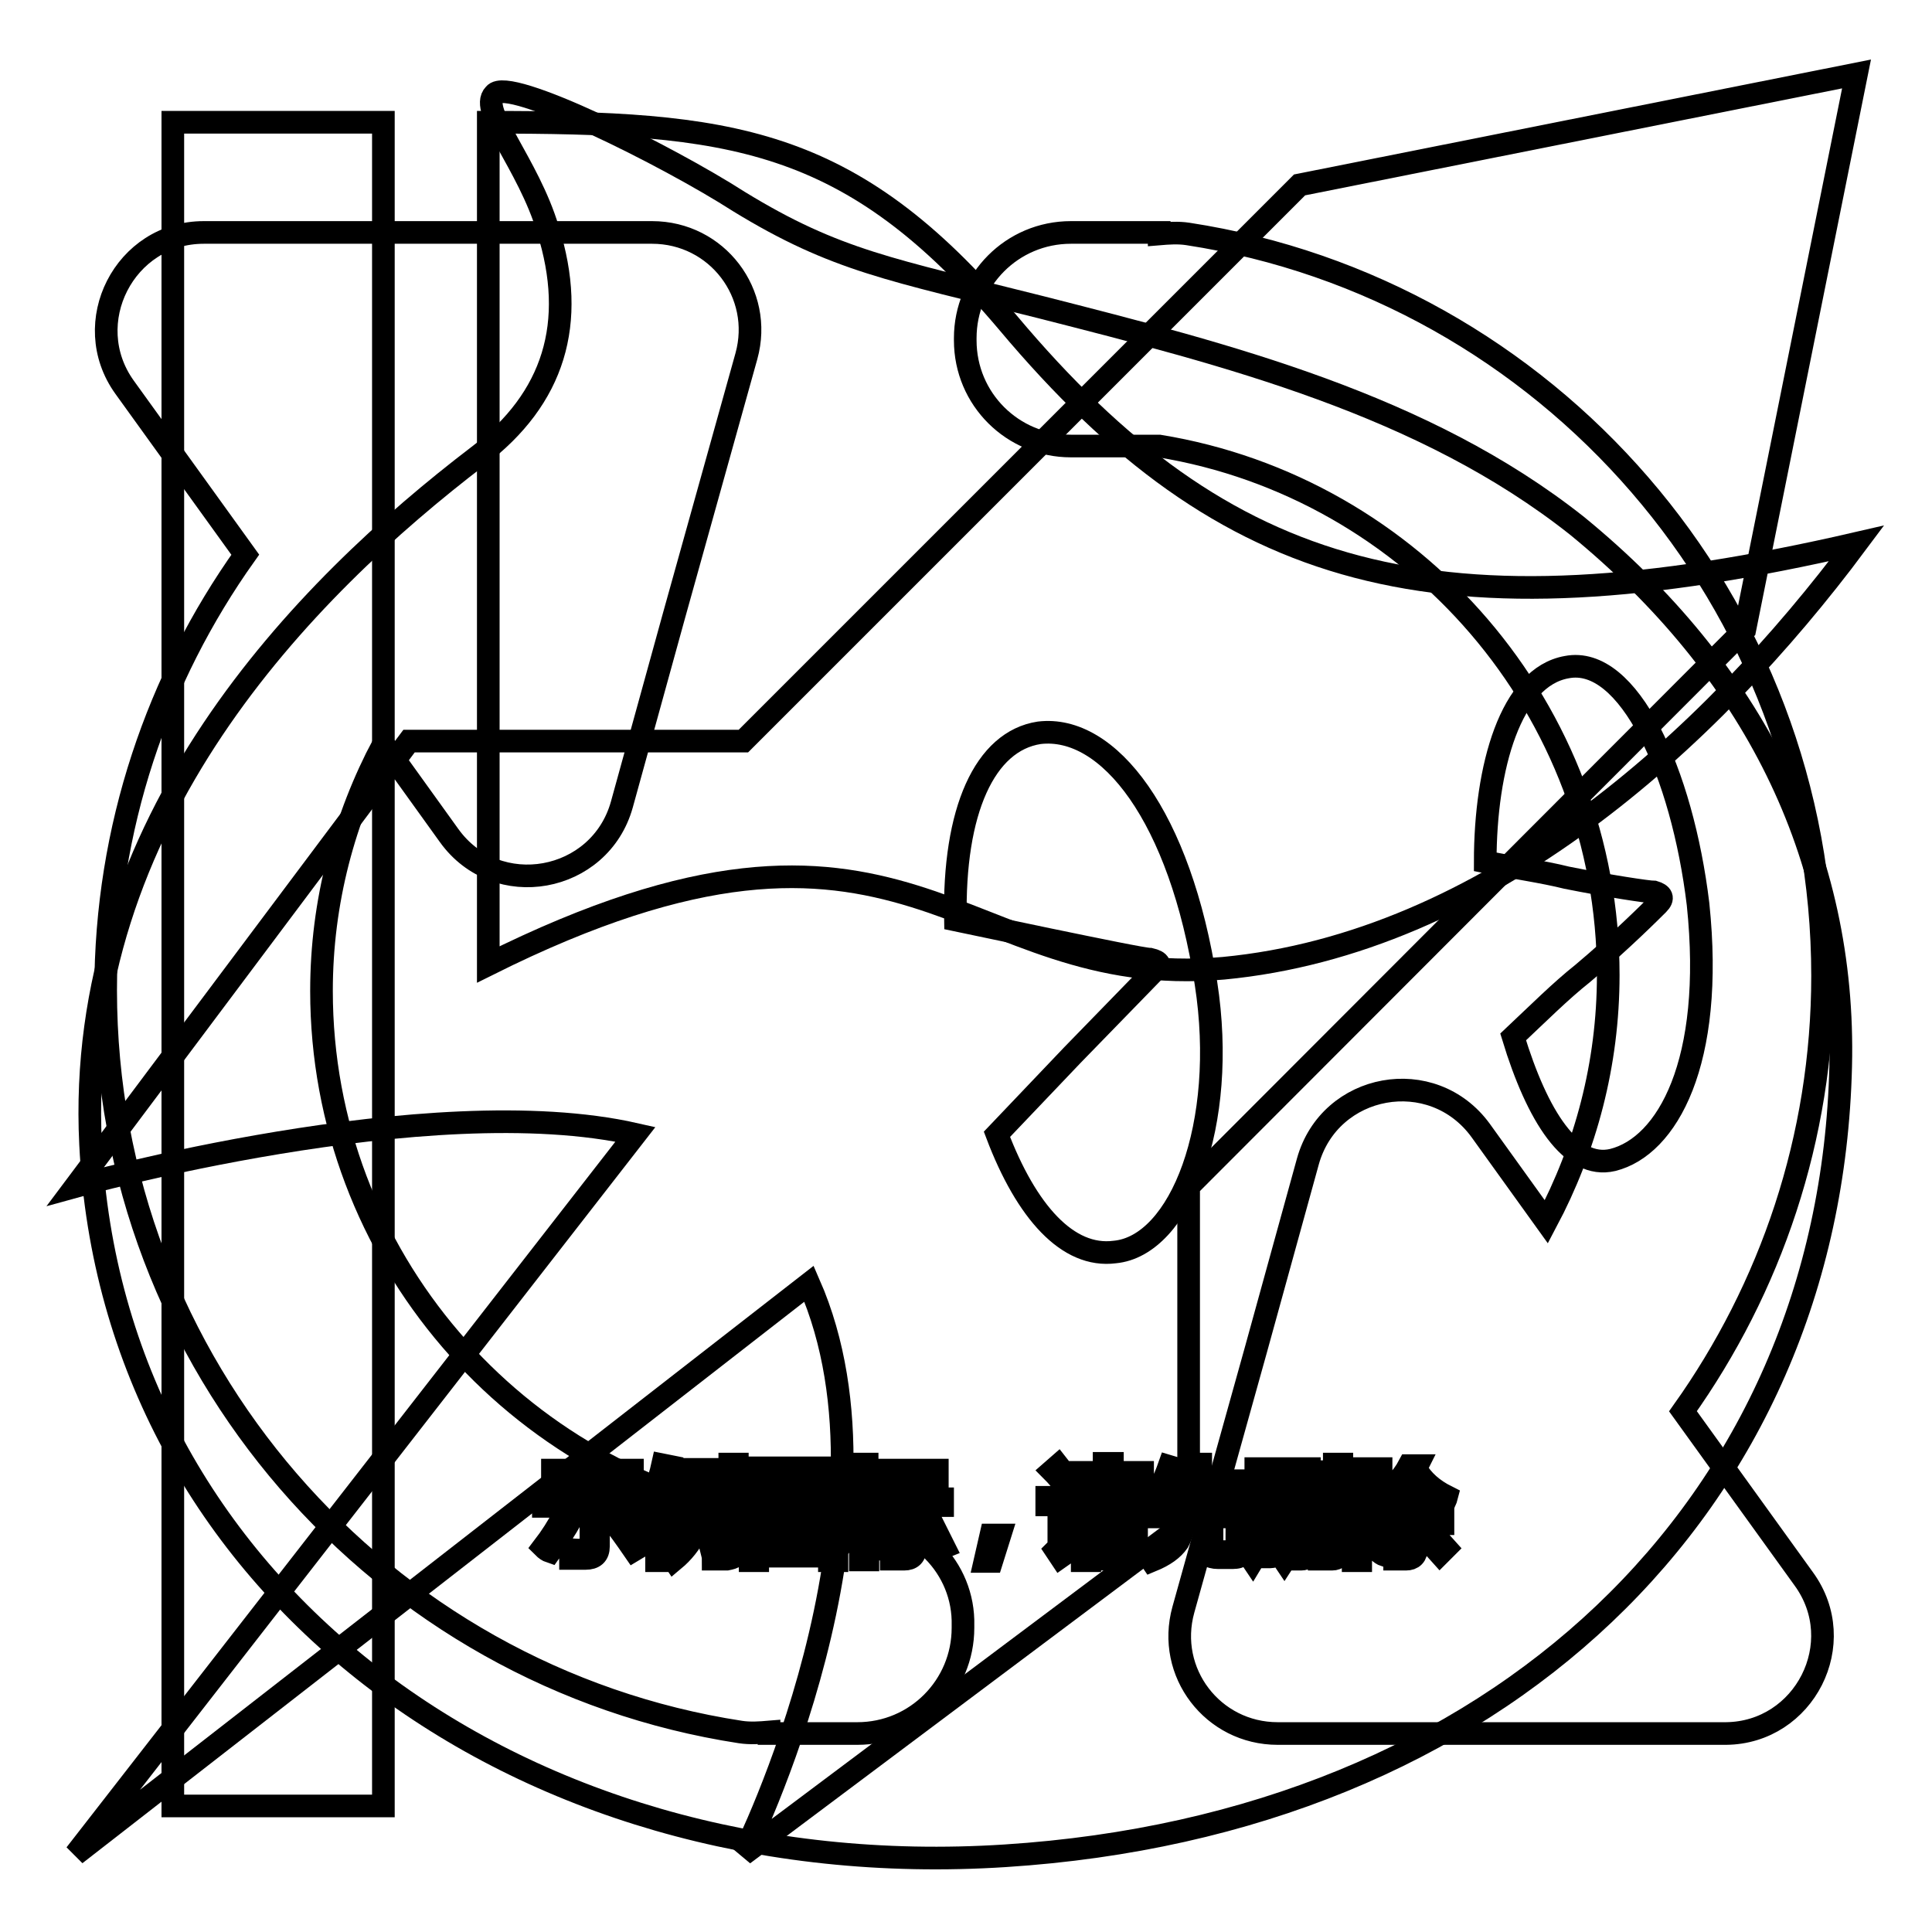
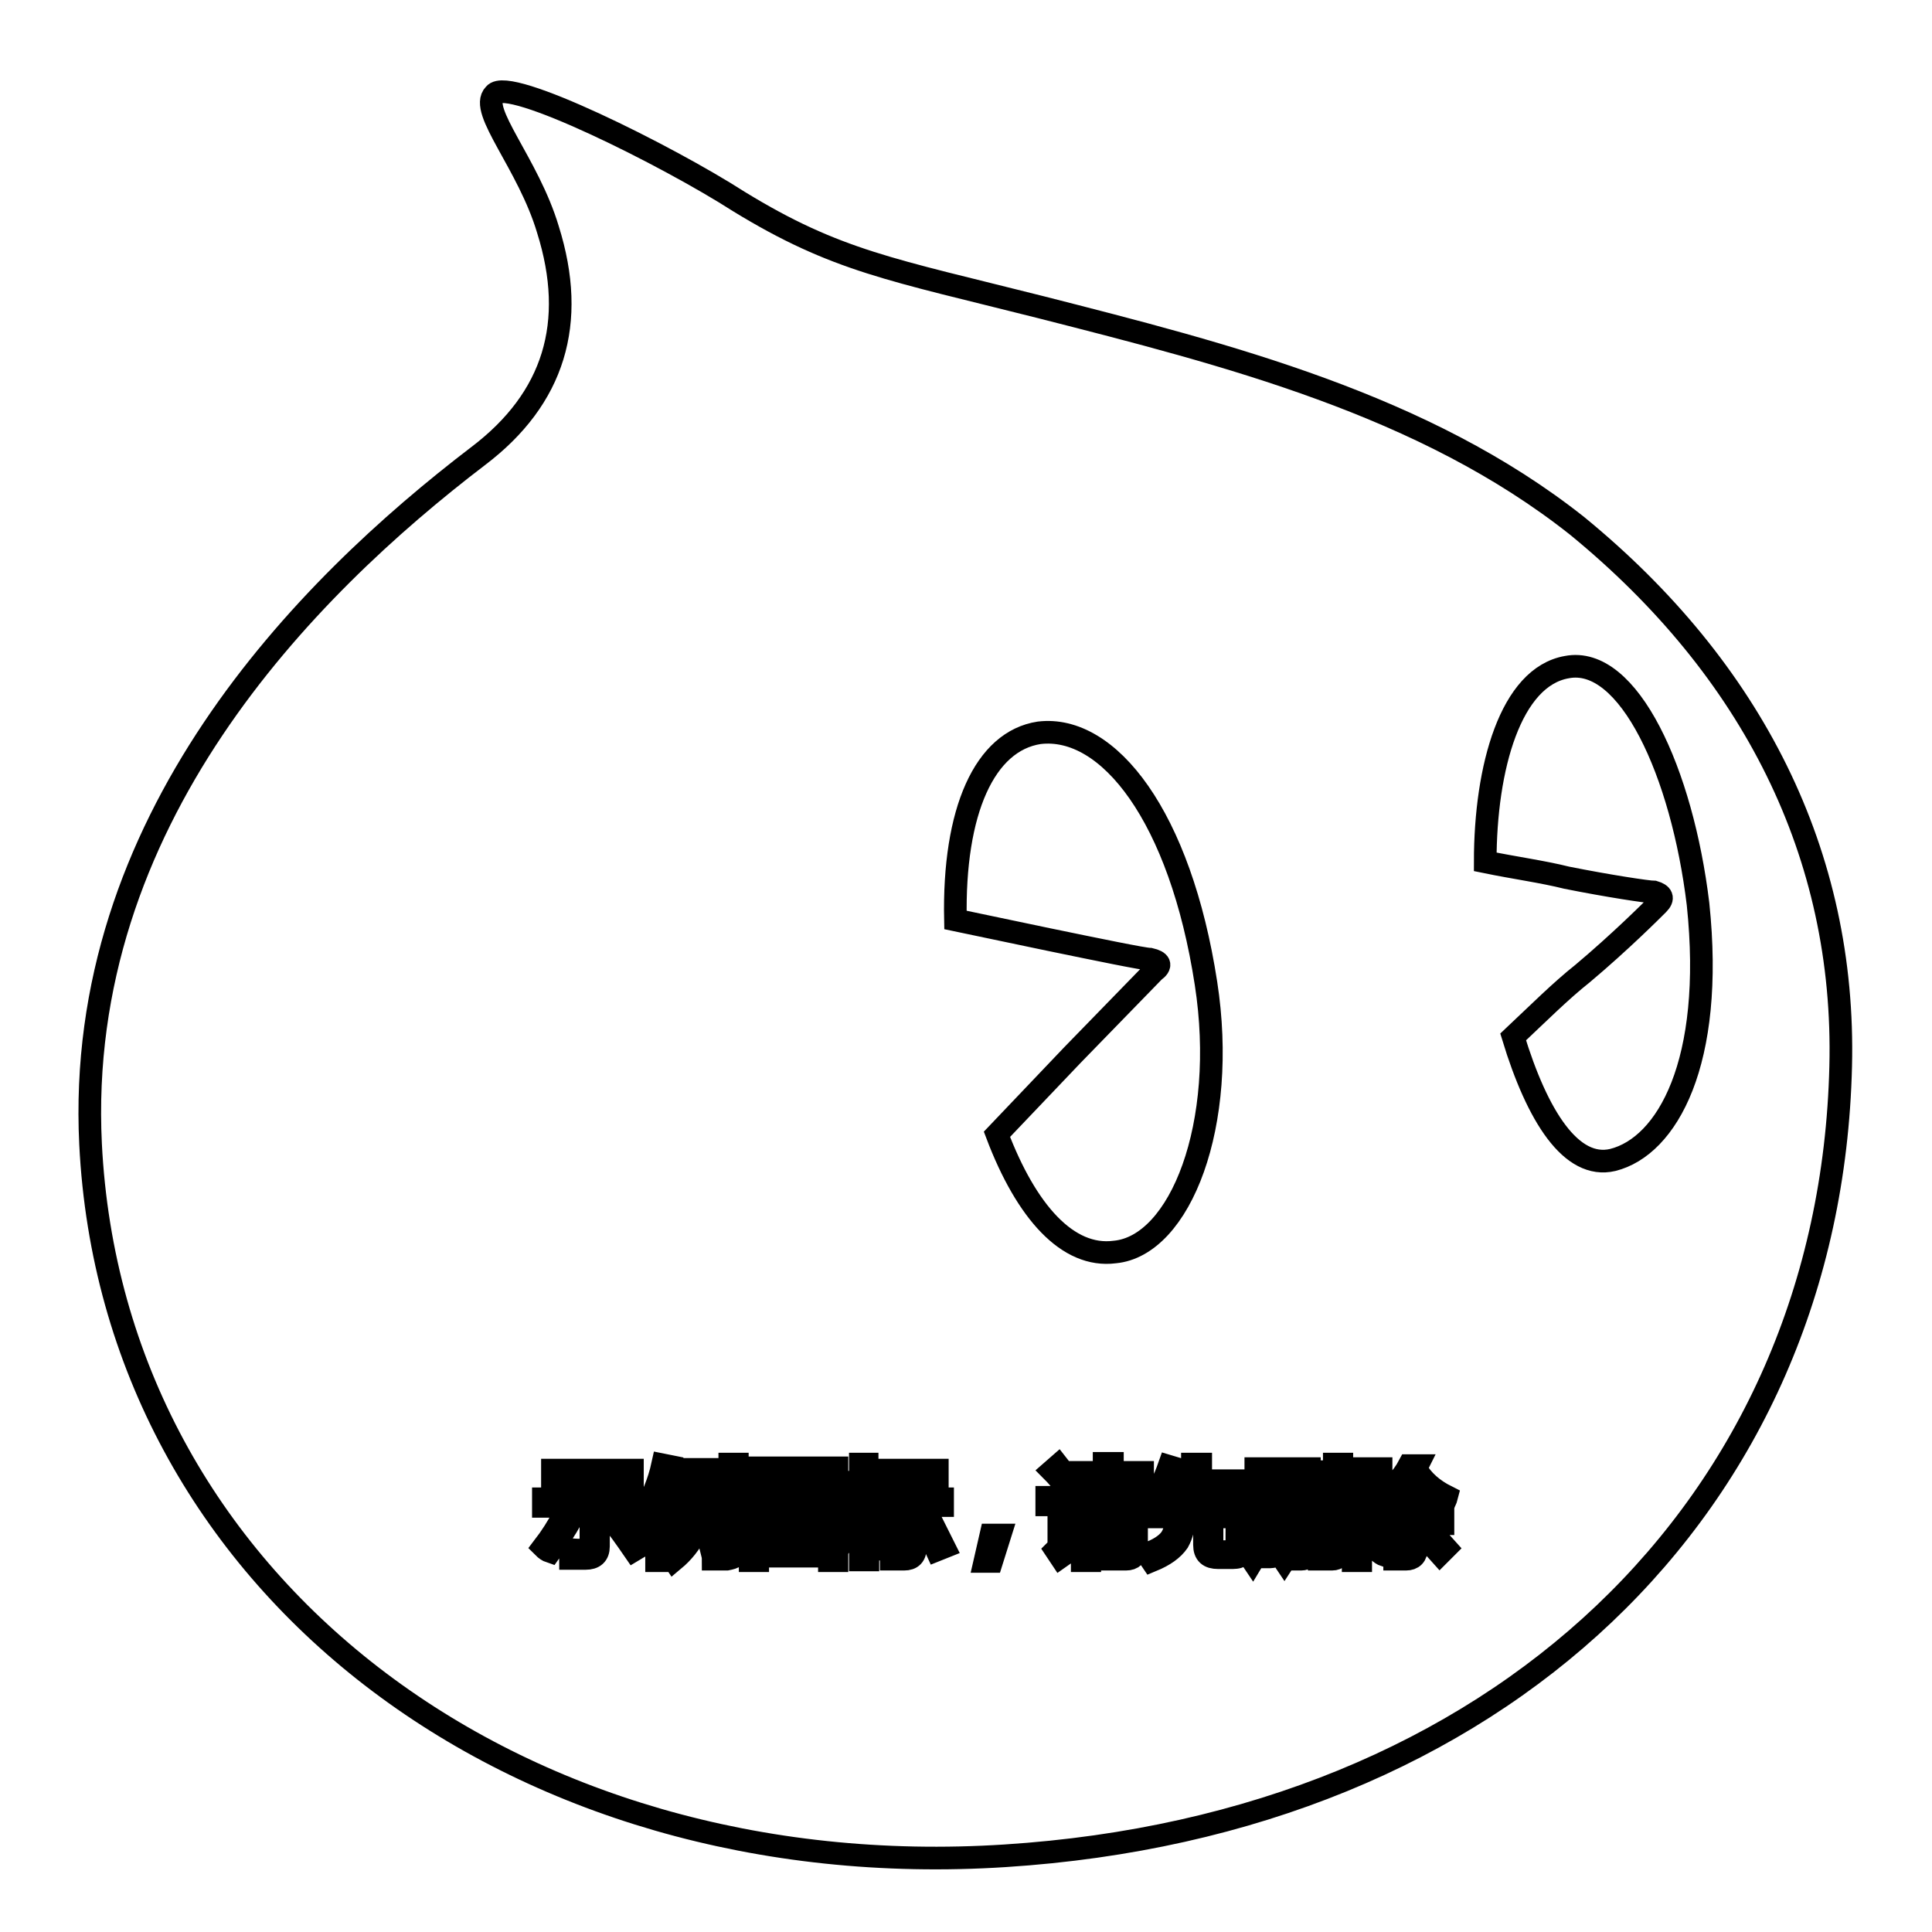
<svg xmlns="http://www.w3.org/2000/svg" version="1.1" x="0px" y="0px" viewBox="0 0 256 256" enable-background="new 0 0 256 256" xml:space="preserve">
  <g>
    <g>
      <path stroke-width="3" fill-opacity="0" stroke="#000000" d="M144.3,200.9h5.2v0.9h-5.2V200.9z" />
      <path stroke-width="3" fill-opacity="0" stroke="#000000" d="M167.3,195.4h1.3v4.2h-1.3V195.4z" />
      <path stroke-width="3" fill-opacity="0" stroke="#000000" d="M107.4,197.5h-4c0,0,0,0,0,0c0.5,0.7,1.1,1.2,1.9,1.6C106.1,198.7,106.8,198.1,107.4,197.5z" />
-       <path stroke-width="3" fill-opacity="0" stroke="#000000" d="M109.9,195.4h-9.5v9.8h9.5V195.4z M107.9,204.8c-1.9-0.4-4-0.8-6.2-1.1l0.3-0.9c2.2,0.3,4.3,0.6,6.3,1L107.9,204.8z M103.1,202l0.3-0.9c1.3,0.2,2.6,0.4,4,0.7l-0.3,0.9C105.7,202.3,104.3,202.1,103.1,202z M109.2,201.3c-1.5-0.4-2.8-0.7-3.9-1.2c-1.1,0.5-2.5,0.9-4.2,1.4c-0.1-0.3-0.3-0.6-0.4-0.8c1.5-0.3,2.8-0.7,3.8-1.1c-0.6-0.4-1.1-0.9-1.6-1.4c-0.4,0.4-0.9,0.8-1.3,1.2c-0.2-0.2-0.4-0.4-0.6-0.6c1.2-0.9,2.2-1.9,2.9-3l0.9,0.4c-0.2,0.2-0.3,0.5-0.5,0.7h4.6v0.8c-0.7,0.8-1.4,1.5-2.5,2.1c0.9,0.3,2,0.6,3.4,0.7C109.4,200.7,109.3,201,109.2,201.3z" />
-       <path stroke-width="3" fill-opacity="0" stroke="#000000" d="M171.4,195.4h1.3v4.2h-1.3V195.4z" />
+       <path stroke-width="3" fill-opacity="0" stroke="#000000" d="M109.9,195.4h-9.5v9.8h9.5V195.4z M107.9,204.8c-1.9-0.4-4-0.8-6.2-1.1l0.3-0.9c2.2,0.3,4.3,0.6,6.3,1L107.9,204.8z M103.1,202l0.3-0.9c1.3,0.2,2.6,0.4,4,0.7l-0.3,0.9C105.7,202.3,104.3,202.1,103.1,202M109.2,201.3c-1.5-0.4-2.8-0.7-3.9-1.2c-1.1,0.5-2.5,0.9-4.2,1.4c-0.1-0.3-0.3-0.6-0.4-0.8c1.5-0.3,2.8-0.7,3.8-1.1c-0.6-0.4-1.1-0.9-1.6-1.4c-0.4,0.4-0.9,0.8-1.3,1.2c-0.2-0.2-0.4-0.4-0.6-0.6c1.2-0.9,2.2-1.9,2.9-3l0.9,0.4c-0.2,0.2-0.3,0.5-0.5,0.7h4.6v0.8c-0.7,0.8-1.4,1.5-2.5,2.1c0.9,0.3,2,0.6,3.4,0.7C109.4,200.7,109.3,201,109.2,201.3z" />
      <path stroke-width="3" fill-opacity="0" stroke="#000000" d="M144.3,202.7h5.2v0.9h-5.2V202.7z" />
      <path stroke-width="3" fill-opacity="0" stroke="#000000" d="M209,69.7c-20.3-16.1-46.4-22.7-71.1-29c-19.8-5-27.1-6.1-40-14c-9.5-6.1-30.6-16.6-32.4-14.2c-2.1,2.1,4.5,9.2,7.1,17.9c3.9,12.4,0.8,22.4-9.2,30c-23.2,17.7-53.5,48.5-51.4,91.2c2.9,58.2,56.1,98.5,121.2,94.3c65.4-4.2,109.3-46.4,110.7-104.6C244.6,113.2,232.2,88.7,209,69.7z M94.4,196.1h0.9v7.7h-0.9V196.1z M73.2,194.8h10.6v1H73.2V194.8z M72,205c1-1.3,1.9-2.7,2.8-4.4l1,0.5c-0.9,1.6-1.9,3.1-2.9,4.5C72.6,205.5,72.3,205.3,72,205z M79.3,204.9c0,1.1-0.6,1.6-1.7,1.6c-0.6,0-1.3,0-2,0c0-0.4-0.1-0.7-0.2-1.2c0.7,0.1,1.3,0.1,2,0.1c0.6,0,0.9-0.3,0.9-0.9v-4.9H72v-1h12.9v1h-5.6L79.3,204.9L79.3,204.9z M84,205.4c-1.1-1.6-2.1-3-3-4.1l0.9-0.6c1.1,1.3,2.1,2.7,3.1,4.1L84,205.4z M87.9,206.8H87v-7.6c-0.4,0.8-0.8,1.6-1.3,2.4c-0.1-0.3-0.2-0.7-0.4-1.2c1.1-1.9,2-4,2.5-6.3l1,0.2c-0.2,1-0.5,1.9-0.9,2.9V206.8z M94.1,195.6h-2.6c-0.1,0.7-0.3,1.4-0.5,2h2.5v0.9c-0.4,3.4-1.8,6.2-4.2,8.2c-0.2-0.3-0.4-0.6-0.7-0.8c1.2-1,2.2-2.2,2.9-3.6c-0.4-0.4-0.9-0.7-1.4-1.1l0.5-0.7c0.4,0.3,0.8,0.6,1.3,0.9c0.3-0.9,0.6-1.9,0.7-2.9h-1.8c-0.5,1.6-1.1,2.9-1.8,3.8c-0.2-0.3-0.4-0.6-0.6-0.8c1-1.4,1.7-3.4,2.2-5.9h-1.4v-0.9h5.1V195.6L94.1,195.6z M97.7,204.9c0,0.7-0.1,1.1-0.3,1.3c-0.2,0.2-0.6,0.3-1.1,0.4c-0.4,0-1,0-1.8,0c0-0.4-0.1-0.7-0.2-1.1c0.7,0.1,1.2,0.1,1.6,0.1c0.3,0,0.6,0,0.7-0.2c0.1-0.1,0.1-0.4,0.1-0.8V194h1V204.9z M174.7,195h0.9v8.7h-0.9V195z M117.3,194.8h6.9v0.9h-6.9V194.8z M110.9,206.8h-1v-0.6h-9.5v0.6h-1v-12.3h11.5V206.8z M115,206.7H114v-7.1c-0.5,1.5-1,2.7-1.6,3.6c-0.1-0.4-0.3-0.7-0.4-1.2c1-1.5,1.6-3,2-4.7H112v-0.9h2V194h0.9v2.6h1.8v0.9h-1.8v2.3l0.6-0.6c0.6,0.5,1,0.9,1.5,1.4l-0.7,0.7c-0.4-0.5-0.9-1-1.3-1.4L115,206.7L115,206.7z M115.8,204.9c0.7-1.1,1.4-2.5,2.1-4.2l1,0.4c-0.7,1.6-1.4,3-2.1,4.2C116.5,205.3,116.2,205.1,115.8,204.9z M121.3,205c0,1.1-0.5,1.6-1.5,1.6c-0.5,0-1,0-1.7,0c0-0.3-0.1-0.7-0.2-1.1c0.6,0.1,1.2,0.1,1.6,0.1c0.5,0,0.8-0.3,0.8-1v-5.1h-3.5v-0.9h8.1v0.9h-3.6V205L121.3,205z M124.1,205.4c-0.6-1.3-1.2-2.7-2-4.2l0.9-0.4c0.8,1.6,1.5,3,2.1,4.2L124.1,205.4z M131.4,206.9h-0.9l0.8-3.5h1.2L131.4,206.9z M132.1,150.3l10-10.5l10.8-11.1c1.1-0.8,0.8-1.3-0.5-1.6c-0.8,0-7.1-1.3-13.4-2.6l-12.4-2.6c-0.3-14.5,3.9-23.7,11.1-24.8c9.2-1.1,18.7,11.1,22.1,33.2c2.9,18.7-3.4,34.8-12.1,35.6C141.5,166.7,136,160.6,132.1,150.3z M142.1,196.3l-0.9,0.7c-0.6-0.8-1.2-1.5-1.8-2.1l0.8-0.7C140.9,195.1,141.6,195.7,142.1,196.3z M140.5,206.3l-0.6-0.9c0.3-0.3,0.4-0.6,0.4-1.1v-4.9h-1.6v-1h2.6v6.1c0.5-0.3,1-0.7,1.5-1c0,0.4,0,0.8,0.1,1.1C142,205.3,141.2,205.8,140.5,206.3z M150.6,205.2c0,0.9-0.5,1.4-1.4,1.4c-0.5,0-1.2,0-2,0c0-0.3-0.1-0.6-0.2-1c0.7,0,1.4,0.1,1.9,0.1c0.5,0,0.7-0.2,0.7-0.7v-0.6h-5.2v2.4h-1v-6.6h7.2V205.2L150.6,205.2z M151.7,199.3h-9.5v-0.8h4.2v-0.9H143v-0.8h3.3v-0.9h-3.8v-0.8h3.8v-1.2h1.1v1.2h4v0.8h-4v0.9h3.6v0.8h-3.6v0.9h4.2V199.3L151.7,199.3z M164.9,205.3c-0.1,0.4-0.3,0.7-0.6,0.9c-0.3,0.2-0.7,0.2-1.4,0.2h-1.5c-1.2,0-1.8-0.5-1.8-1.7v-3.9H157c-0.1,1.5-0.4,2.6-0.9,3.5c-0.7,1-1.8,1.8-3.5,2.5c-0.2-0.3-0.4-0.6-0.7-0.9c1.5-0.5,2.6-1.2,3.2-2c0.5-0.7,0.7-1.6,0.8-2.9h-3.7v-1h5.7v-2.8h-3.1c-0.4,0.9-0.9,1.6-1.4,2.2c-0.3-0.2-0.6-0.5-0.8-0.6c1-1.3,1.7-2.8,2.3-4.5l1,0.3c-0.2,0.6-0.4,1.1-0.6,1.6h2.7V194h1.1v2.2h4.8v1H159v2.8h5.8v1h-4.2v3.7c0,0.7,0.2,1,0.9,0.9h1.3c0.6,0,0.9-0.2,1-0.7c0.1-0.4,0.1-1.1,0.1-1.9c0.3,0.1,0.7,0.3,1.1,0.4C165,204,165,204.6,164.9,205.3z M174.5,200.4h-1v5c0,0.8-0.4,1.2-1.1,1.2c-0.3,0-0.7,0-1.1,0c0-0.3-0.1-0.6-0.1-0.9c0.4,0.1,0.7,0.1,1,0.1c0.3,0,0.5-0.2,0.5-0.6v-4.8h-1.3v1.3c0,2.2-0.4,3.9-1.2,5.1c-0.2-0.3-0.5-0.6-0.7-0.7c0.7-1,1-2.5,1-4.4v-1.3h-1.1v4.6c0,0.8-0.4,1.3-1.1,1.3c-0.3,0-0.6,0-1,0c0-0.3-0.1-0.6-0.2-0.9c0.4,0.1,0.7,0.1,0.9,0.1c0.3,0,0.5-0.2,0.5-0.6v-4.5h-1.3v1.5c0,2-0.4,3.6-1.2,4.9c-0.2-0.3-0.5-0.6-0.6-0.7c0.7-1.1,1-2.6,1-4.4v-1.3h-1v-0.8h1v-5h3v5h1.1v-5h3v5h1V200.4L174.5,200.4z M177.7,205.2c0,0.9-0.4,1.4-1.2,1.4c-0.5,0-1.1,0-1.7,0c0-0.4-0.1-0.7-0.2-1.1c0.6,0.1,1.1,0.1,1.5,0.1c0.5,0,0.7-0.2,0.7-0.7V194h1V205.2L177.7,205.2z M180.6,204.1c-0.1-0.4-0.2-0.7-0.3-1.1c0.4,0.1,0.8,0.1,1.2,0.1c0.6-0.1,0.8-0.7,0.6-1.8c-0.1-0.6-0.5-1.3-1.1-2.2c0.3-1.1,0.7-2.3,1-3.6h-1.7v11.3h-1v-12.2h3.7v0.9c-0.4,1.3-0.8,2.5-1.1,3.4c0.7,0.9,1.1,1.7,1.2,2.3c0.2,1.6-0.1,2.6-1.2,2.8C181.6,204.2,181.2,204.2,180.6,204.1z M182.6,205.5c0.7-0.8,1.3-1.8,2-3l0.9,0.5c-0.6,1.1-1.3,2.2-2,3.1C183.2,206,182.9,205.8,182.6,205.5z M190.8,205.9c-0.9-1-1.7-1.9-2.3-2.6l0.7-0.7c0.8,0.8,1.6,1.6,2.4,2.5L190.8,205.9z M191.3,199.3c-1.8-1-3.1-2.3-4.1-3.8c-0.7,1.1-1.6,2.1-2.6,3h5.3v0.9h-2.2v1.6h3.5v0.9h-3.5v3.2c0,1-0.5,1.5-1.4,1.5c-0.4,0-0.8,0-1.5,0c0-0.3-0.1-0.7-0.2-1.1c0.5,0.1,0.9,0.1,1.3,0.1c0.5,0,0.7-0.2,0.7-0.7v-3h-3.3V201h3.3v-1.6h-2.4v-0.6c-0.3,0.3-0.6,0.5-1,0.7c-0.2-0.3-0.4-0.6-0.6-0.9c1.8-1.3,3.2-2.7,4.1-4.4h1.1l-0.2,0.4c0.9,1.6,2.3,2.8,4.1,3.7C191.6,198.7,191.4,199,191.3,199.3z M213.7,153.7c-5.5,1.3-10-5.8-13.2-16.3c3.4-3.2,6.3-6.1,9.2-8.4c5-4.2,9.2-8.4,10-9.2c0.8-0.8,0.5-1.3-0.5-1.6c-0.8,0-6.1-0.8-11.6-1.9c-3.2-0.8-6.9-1.3-10.8-2.1c0-12.6,3.4-24.5,10.8-25.8c8.2-1.6,15.3,14,17.4,31.4C227.2,140.8,220.9,151.9,213.7,153.7z" />
-       <path stroke-width="3" fill-opacity="0" stroke="#000000" d="M172.2,24.5L98.5,98.2H54.2l-44.2,59c0,0,46.9-13.1,74.2-6.9L10,245.7l97.2-75.6c13.6,31-8.7,75.6-8.7,75.6l59-44.2v-44.3l73.7-73.8L246,9.8L172.2,24.5z" />
-       <path stroke-width="3" fill-opacity="0" stroke="#000000" d="M133.6,42.8c-21-24.9-36.9-26.6-68.9-26.6v111.6c55.9-27.9,62.1,3.6,97.4,0.5C196.9,125,226.4,98.3,246,72C190.5,84.8,162.5,77.2,133.6,42.8z M22.9,16.2h27.9v223.1H22.9V16.2z" />
-       <path stroke-width="3" fill-opacity="0" stroke="#000000" d="M113.8,201.4h-11.7c-33.7-5.5-59.5-34.9-59.5-70.1c0-11.8,3-22.9,8.2-32.7l8.7,12.1c6.3,8.8,20,6.3,22.9-4.1l6.9-25l9.6-34.4c2.3-8.3-3.9-16.4-12.5-16.4l-33.8,0l-25.6,0c-10.5,0-16.6,12-10.5,20.5l16,22.2c-11.6,16.3-18.5,36.2-18.5,57.7c0,49.7,36.5,91,84.1,98.3c1.3,0.2,2.6,0.1,3.8,0v0.2h11.7c7.8,0,14-6.3,14-14v-0.3C127.8,207.7,121.5,201.4,113.8,201.4z M239,209.2l-16-22.2c11.6-16.3,18.5-36.2,18.5-57.7c0-49.7-36.5-91-84.1-98.3c-1.3-0.2-2.6-0.1-3.8,0v-0.2h-11.7c-7.8,0-14,6.3-14,14v0.3c0,7.8,6.3,14,14,14h11.7c33.7,5.5,59.5,34.9,59.5,70.1c0,11.8-3,22.9-8.2,32.7l-8.7-12.1c-6.4-8.8-20-6.3-22.9,4.1l-6.9,25l-9.6,34.4c-2.3,8.3,3.9,16.4,12.5,16.4l33.8,0l25.6,0C239.1,229.6,245.2,217.7,239,209.2z" />
    </g>
  </g>
</svg>